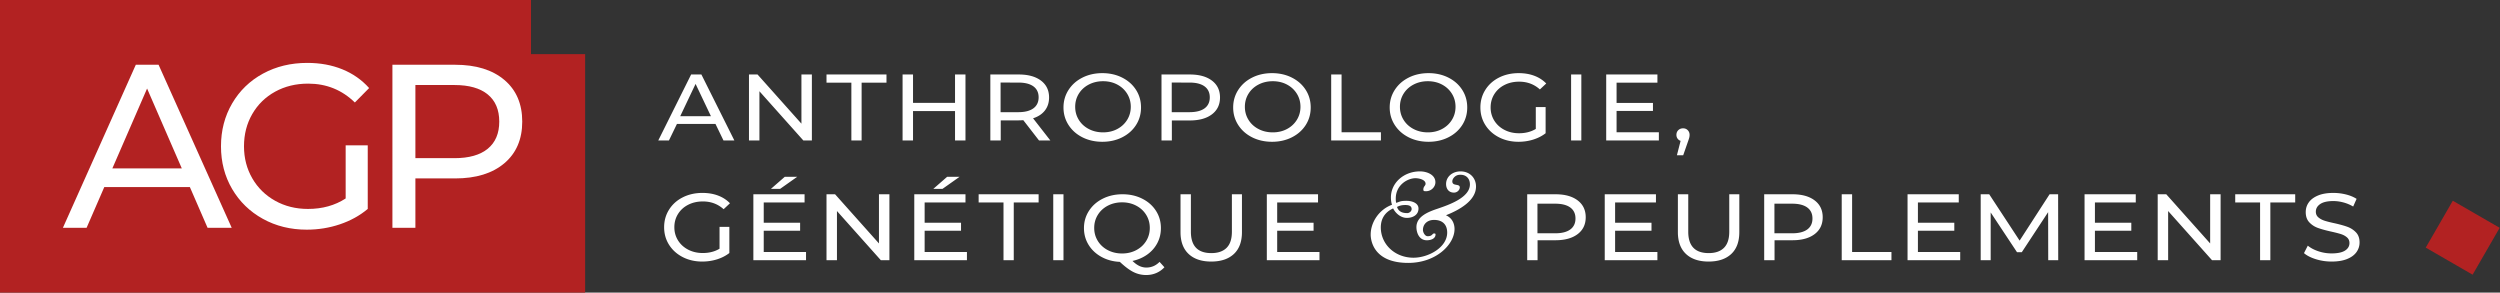
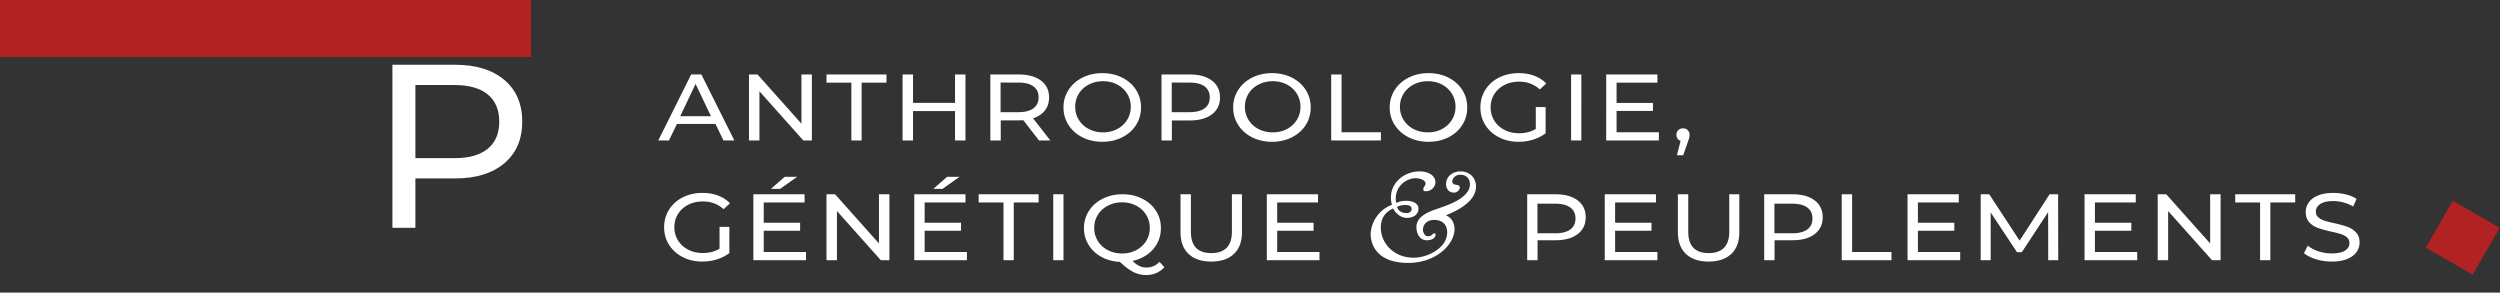
<svg xmlns="http://www.w3.org/2000/svg" fill="none" viewBox="0 0 1709 200">
  <rect x="0" y="0" width="1709" height="200" fill="#333333" stroke="none" />
  <path fill="#fff" fill-rule="evenodd" d="M753.571 96.92c4.987 0 9.498-1.016 13.535-3.047 4.037-2.032 7.195-4.828 9.475-8.388C778.86 81.925 780 77.916 780 73.46s-1.14-8.464-3.419-12.025c-2.28-3.56-5.438-6.356-9.475-8.388-4.037-2.031-8.548-3.047-13.535-3.047-5.034 0-9.569 1.016-13.606 3.047-4.037 2.032-7.207 4.839-9.51 8.42C728.152 65.05 727 69.048 727 73.46c0 4.412 1.152 8.41 3.455 11.992 2.303 3.582 5.473 6.39 9.51 8.42 4.037 2.032 8.572 3.048 13.606 3.048ZM457.297 96l5.455-11.27h26.354L494.561 96H502l-22.529-45.08h-7.013L450 96h7.297ZM465 79.44l10.5-22.08L486 79.44h-21Zm54.143-17.057V96H512V50.92h5.857l30 33.617V50.92H555V96h-5.857l-30-33.617ZM589.005 96V56.523H606V50.92h-41v5.603h16.995V96h7.01Zm35.138-20.093V96H617V50.92h7.143v19.384h28.714V50.92H660V96h-7.143V75.907h-28.714ZM684.106 96V82.283h12.293c.758 0 1.8-.043 3.126-.129L710.255 96H718l-11.796-15.134c3.506-1.116 6.206-2.898 8.101-5.345 1.895-2.447 2.842-5.41 2.842-8.887 0-4.895-1.847-8.737-5.542-11.528-3.695-2.79-8.764-4.186-15.206-4.186H677V96h7.106ZM684 76.68h12.11c4.511 0 7.954-.878 10.328-2.634 2.375-1.757 3.562-4.263 3.562-7.518 0-3.256-1.187-5.75-3.562-7.486-2.374-1.735-5.817-2.602-10.328-2.602H684v20.24Zm60.325 11.526c2.911 1.516 6.159 2.274 9.745 2.274 3.586 0 6.811-.758 9.674-2.274 2.864-1.517 5.123-3.607 6.776-6.271C772.173 79.27 773 76.292 773 73c0-3.292-.827-6.27-2.48-8.935-1.653-2.664-3.912-4.754-6.776-6.27-2.863-1.517-6.088-2.275-9.674-2.275-3.586 0-6.834.758-9.745 2.274-2.91 1.517-5.192 3.607-6.845 6.271C735.827 66.73 735 69.708 735 73c0 3.292.827 6.27 2.48 8.935 1.653 2.664 3.935 4.754 6.845 6.27ZM801.08 96V82.347h12.247c6.419 0 11.469-1.395 15.151-4.186 3.681-2.79 5.522-6.633 5.522-11.527 0-4.895-1.841-8.737-5.522-11.528-3.682-2.79-8.732-4.186-15.151-4.186H794V96h7.08ZM801 76.68h12.11c4.511 0 7.954-.87 10.328-2.61 2.375-1.741 3.562-4.244 3.562-7.51s-1.187-5.769-3.562-7.51c-2.374-1.74-5.817-2.61-10.328-2.61H801v20.24Zm68.571 20.24c4.987 0 9.498-1.016 13.535-3.047 4.037-2.032 7.195-4.828 9.475-8.388C894.86 81.925 896 77.916 896 73.46s-1.14-8.464-3.419-12.025c-2.28-3.56-5.438-6.356-9.475-8.388-4.037-2.031-8.548-3.047-13.535-3.047-5.034 0-9.569 1.016-13.606 3.047-4.037 2.032-7.207 4.839-9.51 8.42C844.152 65.05 843 69.048 843 73.46c0 4.412 1.152 8.41 3.455 11.992 2.303 3.582 5.473 6.39 9.51 8.42 4.037 2.032 8.572 3.048 13.606 3.048Zm-9.246-8.714c2.911 1.516 6.159 2.274 9.745 2.274 3.586 0 6.811-.758 9.674-2.274 2.864-1.517 5.123-3.607 6.776-6.271C888.173 79.27 889 76.292 889 73c0-3.292-.827-6.27-2.48-8.935-1.653-2.664-3.912-4.754-6.776-6.27-2.863-1.517-6.088-2.275-9.674-2.275-3.586 0-6.834.758-9.745 2.274-2.91 1.517-5.192 3.607-6.845 6.271C851.827 66.73 851 69.708 851 73c0 3.292.827 6.27 2.48 8.935 1.653 2.664 3.935 4.754 6.845 6.27ZM944 96v-5.603h-26.902V50.92H910V96h34Zm46.106-2.127c-4.037 2.031-8.548 3.047-13.535 3.047-5.034 0-9.569-1.016-13.606-3.047-4.037-2.032-7.207-4.839-9.51-8.42C951.152 81.87 950 77.872 950 73.46c0-4.412 1.152-8.41 3.455-11.992 2.303-3.583 5.473-6.39 9.51-8.42 4.037-2.032 8.572-3.048 13.606-3.048 4.987 0 9.498 1.016 13.535 3.047 4.037 2.032 7.195 4.828 9.475 8.388 2.279 3.56 3.419 7.569 3.419 12.025s-1.14 8.464-3.419 12.025c-2.28 3.56-5.438 6.356-9.475 8.388ZM976.07 90.48c-3.586 0-6.834-.758-9.745-2.274-2.91-1.517-5.192-3.607-6.845-6.271C957.827 79.27 957 76.292 957 73c0-3.292.827-6.27 2.48-8.935 1.653-2.664 3.935-4.754 6.845-6.27 2.911-1.517 6.159-2.275 9.745-2.275 3.586 0 6.81.758 9.675 2.274 2.863 1.517 5.122 3.607 6.775 6.271C994.173 66.73 995 69.708 995 73c0 3.292-.827 6.27-2.48 8.935-1.653 2.664-3.912 4.754-6.775 6.27-2.865 1.517-6.089 2.275-9.675 2.275Zm72.06 4.933c-3.22 1.005-6.57 1.507-10.07 1.507-4.93 0-9.38-1.016-13.34-3.047-3.96-2.032-7.07-4.828-9.33-8.388-2.26-3.56-3.39-7.569-3.39-12.025s1.13-8.475 3.39-12.058c2.26-3.582 5.38-6.378 9.36-8.388 3.99-2.01 8.47-3.014 13.45-3.014 3.92 0 7.47.6 10.66 1.802 3.19 1.202 5.9 2.96 8.14 5.275l-4.33 4.063c-3.92-3.538-8.64-5.308-14.19-5.308-3.72 0-7.07.754-10.02 2.261-2.96 1.507-5.28 3.604-6.96 6.291-1.67 2.687-2.51 5.712-2.51 9.076 0 3.32.84 6.324 2.51 9.01 1.68 2.687 4 4.795 6.96 6.324 2.95 1.53 6.27 2.294 9.95 2.294 4.38 0 8.2-.983 11.46-2.95v-14.94h6.71v17.89c-2.42 1.878-5.24 3.32-8.45 4.325ZM1081 50.92h-7V96h7V50.92Zm53 39.477V96h-36V50.92h35.01v5.603h-27.92v13.846h24.87v5.474h-24.87v14.554H1134Zm16.64 15.723 3.2-9.167c.46-1.275.76-2.22.92-2.836a7.57 7.57 0 0 0 .24-1.912c0-1.275-.42-2.342-1.26-3.199-.84-.857-1.9-1.286-3.17-1.286-1.32 0-2.41.418-3.27 1.253-.87.835-1.3 1.913-1.3 3.232 0 .967.26 1.813.78 2.539a4.315 4.315 0 0 0 2.08 1.55l-2.52 9.826h4.3Zm-660.514 71.173c-3.215 1.005-6.569 1.507-10.062 1.507-4.938 0-9.387-1.016-13.347-3.047-3.959-2.032-7.069-4.828-9.328-8.388-2.259-3.561-3.389-7.569-3.389-12.025s1.13-8.475 3.389-12.058c2.259-3.582 5.38-6.378 9.363-8.388 3.983-2.009 8.467-3.014 13.451-3.014 3.913 0 7.465.601 10.656 1.802 3.191 1.201 5.905 2.96 8.141 5.275l-4.332 4.063c-3.913-3.538-8.642-5.308-14.185-5.308-3.727 0-7.069.754-10.027 2.261-2.958 1.507-5.276 3.604-6.953 6.291-1.677 2.687-2.515 5.712-2.515 9.076 0 3.32.838 6.324 2.515 9.01 1.677 2.687 3.995 4.795 6.953 6.324s6.277 2.294 9.957 2.294c4.379 0 8.199-.983 11.46-2.949v-14.941h6.708v17.89c-2.423 1.878-5.241 3.32-8.455 4.325Zm43.153-48.173L545 120.84h-8.512L527 129.12h6.279ZM551 172.277v5.603h-36V132.8h35.008v5.603h-27.921v13.846h24.874v5.474h-24.874v14.554H551Zm21.143 5.603v-33.617l30 33.617H608V132.8h-7.143v33.617l-30-33.617H565v45.08h7.143ZM656 120.84l-11.721 8.28H638l9.488-8.28H656Zm5 57.04v-5.603h-28.913v-14.554h24.874v-5.474h-24.874v-13.846h27.921V132.8H625v45.08h36Zm32.005-39.477v39.477h-7.01v-39.477H669V132.8h41v5.603h-16.995ZM727 177.88V132.8h-7v45.08h7Zm63.415 8.763c-2.121.905-4.406 1.357-6.857 1.357-3.111 0-6.021-.679-8.731-2.036s-5.809-3.674-9.296-6.949c-4.666-.215-8.872-1.357-12.619-3.425-3.747-2.069-6.669-4.816-8.766-8.242-2.097-3.425-3.146-7.228-3.146-11.408 0-4.352 1.143-8.295 3.429-11.829 2.285-3.533 5.431-6.302 9.437-8.305 4.006-2.004 8.507-3.006 13.503-3.006 4.948 0 9.426 1.002 13.432 3.006 4.006 2.003 7.14 4.761 9.402 8.273 2.262 3.512 3.393 7.466 3.393 11.861 0 3.706-.813 7.11-2.439 10.213-1.626 3.102-3.911 5.709-6.857 7.821-2.945 2.111-6.327 3.576-10.144 4.395 1.649 1.594 3.24 2.747 4.771 3.458 1.532.711 3.099 1.067 4.702 1.067 3.487 0 6.503-1.293 9.048-3.879L796 182.7a16.283 16.283 0 0 1-5.585 3.943ZM767.07 173.28c-3.586 0-6.834-.758-9.745-2.274-2.91-1.517-5.192-3.607-6.845-6.271-1.653-2.664-2.48-5.643-2.48-8.935 0-3.292.827-6.271 2.48-8.935 1.653-2.664 3.935-4.754 6.845-6.271 2.911-1.516 6.159-2.274 9.745-2.274 3.539 0 6.752.758 9.64 2.274 2.887 1.517 5.157 3.607 6.81 6.271 1.653 2.664 2.48 5.643 2.48 8.935 0 3.292-.827 6.271-2.48 8.935-1.653 2.664-3.923 4.754-6.81 6.271-2.888 1.516-6.101 2.274-9.64 2.274Zm76.396.355c-3.689 3.443-8.844 5.165-15.466 5.165s-11.777-1.733-15.466-5.198c-3.689-3.465-5.534-8.446-5.534-14.943V132.8h7.095v25.599c0 9.746 4.658 14.619 13.976 14.619 4.54 0 8.017-1.202 10.429-3.606 2.412-2.404 3.618-6.075 3.618-11.013V132.8H849v25.859c0 6.54-1.845 11.532-5.534 14.976ZM902 177.88v-5.603h-28.913v-14.554h24.874v-5.474h-24.874v-13.846h27.921V132.8H866v45.08h36Zm92.316-21.231c0 10.196-12.316 23.071-31.642 23.071-24.473 0-25.634-16.298-25.673-19.185l-.001-.171c0-8.468 5.779-17.195 14.589-20.392-.568-1.555-.757-3.37-.757-5.012 0-10.023 8.905-17.8 19.8-17.8 4.926 0 10.61 2.333 10.61 7.431 0 3.197-2.842 6.135-6.442 6.135-1.232 0-1.8-.086-1.8-1.123 0-1.259.476-1.921.895-2.503.328-.457.621-.864.621-1.472 0-2.851-4.548-3.802-6.916-3.802-5.116 0-13.453 4.407-13.453 13.912 0 .864 0 1.901.285 2.938.646-.203 1.146-.388 1.587-.55 1.435-.53 2.258-.833 5.518-.833 3.505 0 8.147 1.383 8.147 5.271 0 4.234-3.694 6.394-7.958 6.394-4.168 0-7.768-3.197-9.379-6.48-5.684 2.592-8.431 7.172-8.431 12.961 0 11.492 9.568 20.738 22.358 20.738 10.042 0 23.021-6.912 23.021-17.195 0-5.271-3.032-8.641-9-8.641-4.548 0-7.579 2.851-7.579 6.913 0 1.469 1.326 4.234 3.221 4.234 2.072 0 2.746-.702 3.274-1.253.341-.356.621-.648 1.178-.648.379 0 .948 0 .948.691 0 2.679-2.842 3.975-5.969 3.975-5.305 0-7.105-5.271-7.105-8.987 0-7.431 8.337-10.542 14.779-12.702 7.579-2.592 21.788-7.517 21.788-16.504 0-3.975-2.56-6.826-7.009-6.567-3.032.086-5.021 2.679-5.021 4.493 0 1.868 1.421 2.127 2.766 2.371 1.206.22 2.35.428 2.35 1.777 0 1.555-1.611 3.543-3.979 3.543-3.695 0-5.4-2.765-5.4-5.876 0-5.098 4.453-8.641 9.852-8.641 6.541 0 10.611 4.666 10.611 10.369 0 9.851-11.937 16.245-20.558 19.615 4.074 1.814 5.874 5.444 5.874 9.505Zm-32.297-10.969c-3.654 0-5.961-1.153-7.019-4.202 1.827-.988 3.558-1.318 5.673-1.318 2.308 0 4.327.494 4.327 2.801 0 1.318-1.442 2.719-2.981 2.719Zm89.061 18.547v13.653H1044V132.8h19.33c6.42 0 11.47 1.395 15.15 4.186 3.68 2.791 5.52 6.633 5.52 11.528 0 4.894-1.84 8.737-5.52 11.527-3.68 2.791-8.73 4.186-15.15 4.186h-12.25Zm12.03-4.747H1051v-20.24h12.11c4.51 0 7.95.87 10.33 2.611 2.37 1.74 3.56 4.243 3.56 7.509s-1.19 5.769-3.56 7.509c-2.38 1.741-5.82 2.611-10.33 2.611Zm69.89 12.797v5.603h-36V132.8h35.01v5.603h-27.92v13.846h24.87v5.474h-24.87v14.554H1133Zm35 6.523c6.62 0 11.78-1.722 15.47-5.165 3.69-3.444 5.53-8.436 5.53-14.976V132.8h-6.88v25.599c0 4.938-1.21 8.609-3.62 11.013s-5.89 3.606-10.43 3.606c-9.32 0-13.98-4.873-13.98-14.619V132.8H1147v25.859c0 6.497 1.84 11.478 5.53 14.943 3.69 3.465 8.85 5.198 15.47 5.198Zm45.08-14.573v13.653H1206V132.8h19.33c6.42 0 11.47 1.395 15.15 4.186 3.68 2.791 5.52 6.633 5.52 11.528 0 4.894-1.84 8.737-5.52 11.527-3.68 2.791-8.73 4.186-15.15 4.186h-12.25Zm12.03-4.747H1213v-20.24h12.11c4.51 0 7.95.87 10.33 2.611 2.37 1.74 3.56 4.243 3.56 7.509s-1.19 5.769-3.56 7.509c-2.38 1.741-5.82 2.611-10.33 2.611Zm67.89 12.797v5.603h-34V132.8h7.1v39.477h26.9Zm47 5.603v-5.603h-28.91v-14.554h24.87v-5.474h-24.87v-13.846h27.92V132.8H1304v45.08h36Zm20.83-32.651v32.651H1354V132.8h5.83l20.78 31.685 20.49-31.685h5.83l.07 45.08h-6.83l-.07-32.844-18 27.37h-3.27l-18-27.177ZM1461 177.88v-5.603h-28.91v-14.554h24.87v-5.474h-24.87v-13.846h27.92V132.8H1425v45.08h36Zm21.14-33.617v33.617H1475V132.8h5.86l30 33.617V132.8h7.14v45.08h-5.86l-30-33.617Zm69.87 33.617v-39.477H1569V132.8h-41v5.603h16.99v39.477h7.02Zm52.46-.817c-2.87 1.158-6.39 1.737-10.58 1.737-3.71 0-7.29-.535-10.75-1.606-3.45-1.07-6.17-2.457-8.14-4.161l2.61-5.111c1.88 1.573 4.29 2.85 7.22 3.833 2.94.983 5.96 1.475 9.06 1.475 4.09 0 7.15-.645 9.17-1.933 2.02-1.289 3.03-3.004 3.03-5.144 0-1.573-.55-2.851-1.66-3.834-1.1-.983-2.46-1.737-4.08-2.261-1.63-.524-3.92-1.114-6.88-1.769-3.71-.83-6.71-1.66-8.99-2.49-2.28-.83-4.23-2.108-5.85-3.834-1.62-1.725-2.43-4.052-2.43-6.979 0-2.446.69-4.653 2.08-6.618 1.38-1.966 3.49-3.539 6.31-4.719 2.82-1.179 6.32-1.769 10.5-1.769 2.92 0 5.78.349 8.6 1.048 2.82.699 5.24 1.704 7.27 3.015l-2.33 5.242a26.581 26.581 0 0 0-6.63-2.785c-2.35-.633-4.65-.95-6.91-.95-3.99 0-6.99.677-8.99 2.032-1.99 1.354-2.99 3.101-2.99 5.242 0 1.573.56 2.851 1.69 3.834 1.13.983 2.53 1.747 4.19 2.293 1.67.546 3.94 1.125 6.81 1.737 3.71.83 6.7 1.66 8.95 2.49 2.26.83 4.2 2.097 5.82 3.801 1.62 1.703 2.43 3.997 2.43 6.88 0 2.403-.7 4.598-2.11 6.586-1.42 1.988-3.55 3.561-6.42 4.718Z" clip-rule="evenodd" />
-   <path fill="#B22222" d="M0 37h400v163H0z" />
  <path fill="#B22222" d="M0 0h363v39H0z" />
-   <path fill="#fff" fill-rule="evenodd" d="M59.194 155.731 71.3 127.866h58.487l12.106 27.865h16.509L108.405 44.269H92.84L43 155.73h16.194Zm41.35-95.22 23.74 54.616H76.803l23.741-54.616Z" clip-rule="evenodd" />
-   <path fill="#fff" d="M236.294 99.363h15.096v43.467c-5.451 4.564-11.794 8.067-19.027 10.508-7.233 2.441-14.781 3.662-22.644 3.662-11.112 0-21.123-2.468-30.034-7.404-8.911-4.935-15.908-11.729-20.992-20.38-5.085-8.65-7.627-18.389-7.627-29.216 0-10.827 2.542-20.592 7.627-29.296 5.084-8.704 12.108-15.497 21.071-20.38 8.963-4.883 19.053-7.324 30.27-7.324 8.806 0 16.799 1.46 23.98 4.379 7.181 2.919 13.287 7.19 18.319 12.817l-9.749 9.871c-8.806-8.598-19.446-12.897-31.921-12.897-8.387 0-15.908 1.831-22.565 5.493-6.657 3.662-11.872 8.757-15.646 15.285-3.774 6.528-5.661 13.879-5.661 22.052 0 8.067 1.887 15.365 5.661 21.892 3.774 6.528 8.989 11.65 15.646 15.365s14.126 5.573 22.408 5.573c9.854 0 18.45-2.389 25.788-7.165V99.363Z" />
  <path fill="#fff" fill-rule="evenodd" d="M344.749 54.619c-8.168-6.9-19.372-10.35-33.613-10.35h-42.879V155.73h15.707v-33.757h27.172c14.241 0 25.445-3.45 33.613-10.35 8.167-6.9 12.251-16.4 12.251-28.502s-4.084-21.603-12.251-28.503Zm-11.309 47.053c-5.236 4.299-12.827 6.449-22.775 6.449h-26.701V58.122h26.701c9.948 0 17.539 2.15 22.775 6.449 5.235 4.3 7.853 10.483 7.853 18.55 0 8.068-2.618 14.252-7.853 18.551Z" clip-rule="evenodd" />
  <path fill="#B22222" d="m1676.73 137.229 32.043 18.5-18.5 32.043-32.043-18.5z" />
</svg>